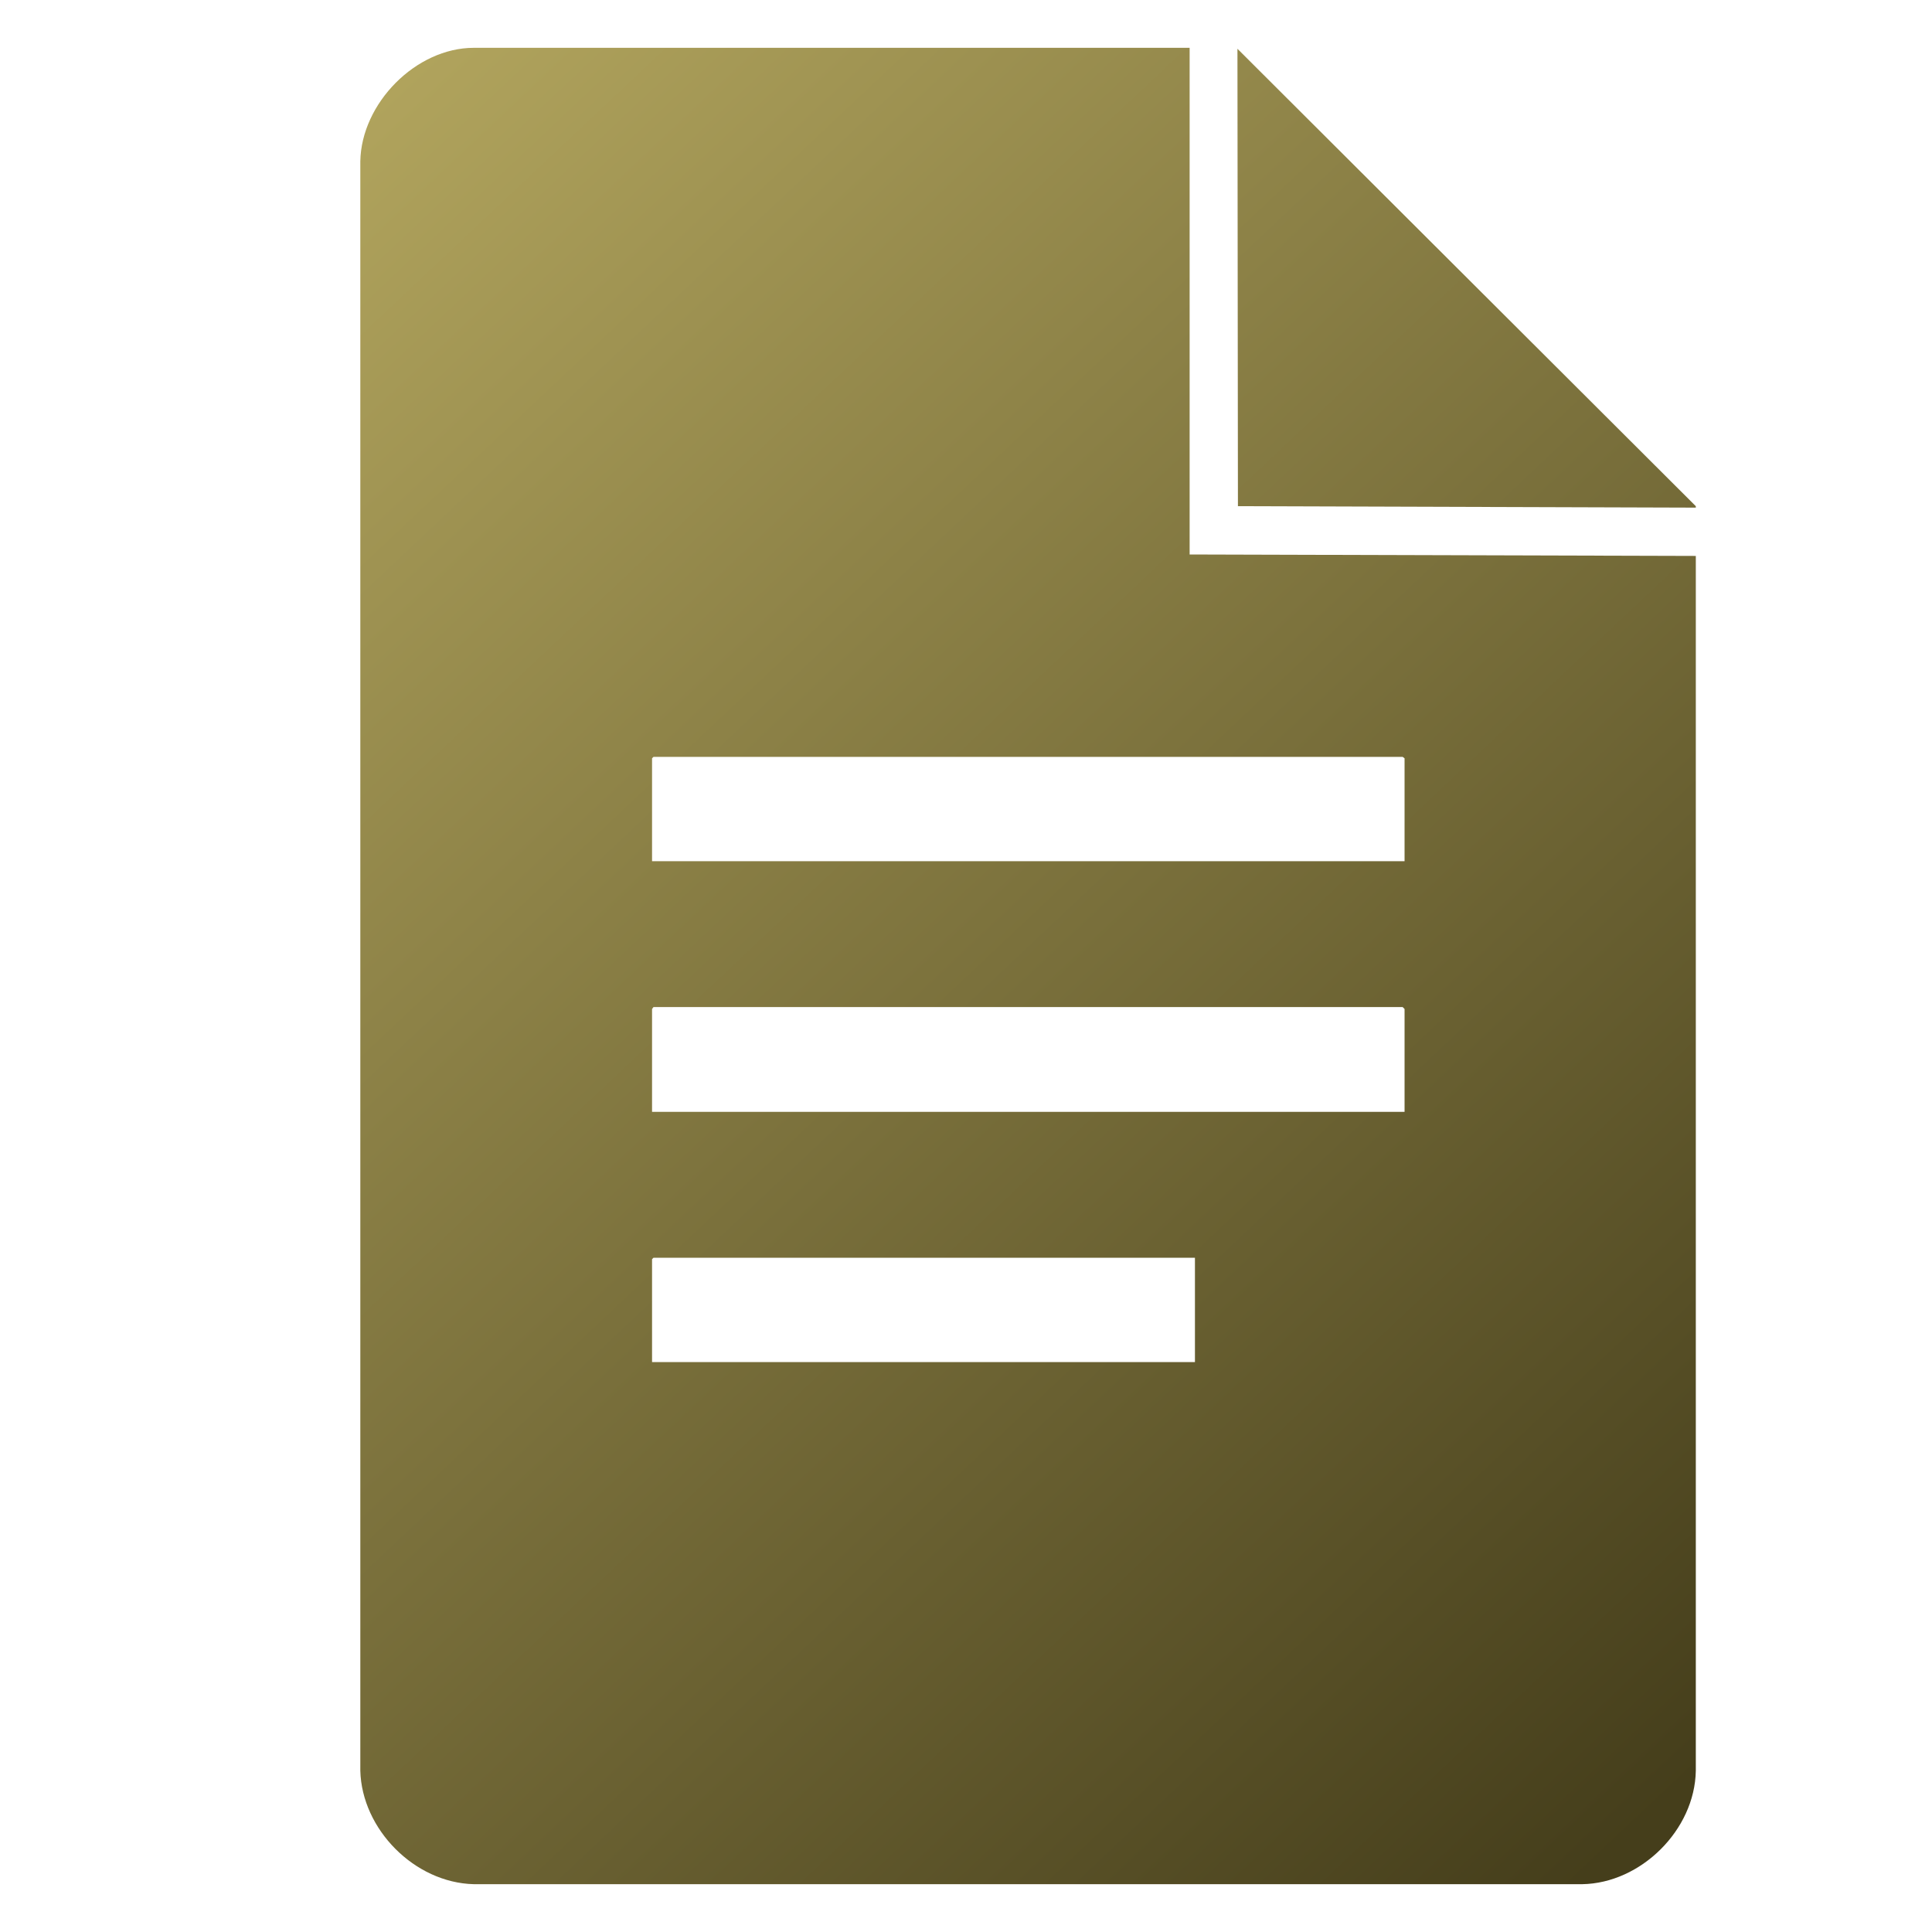
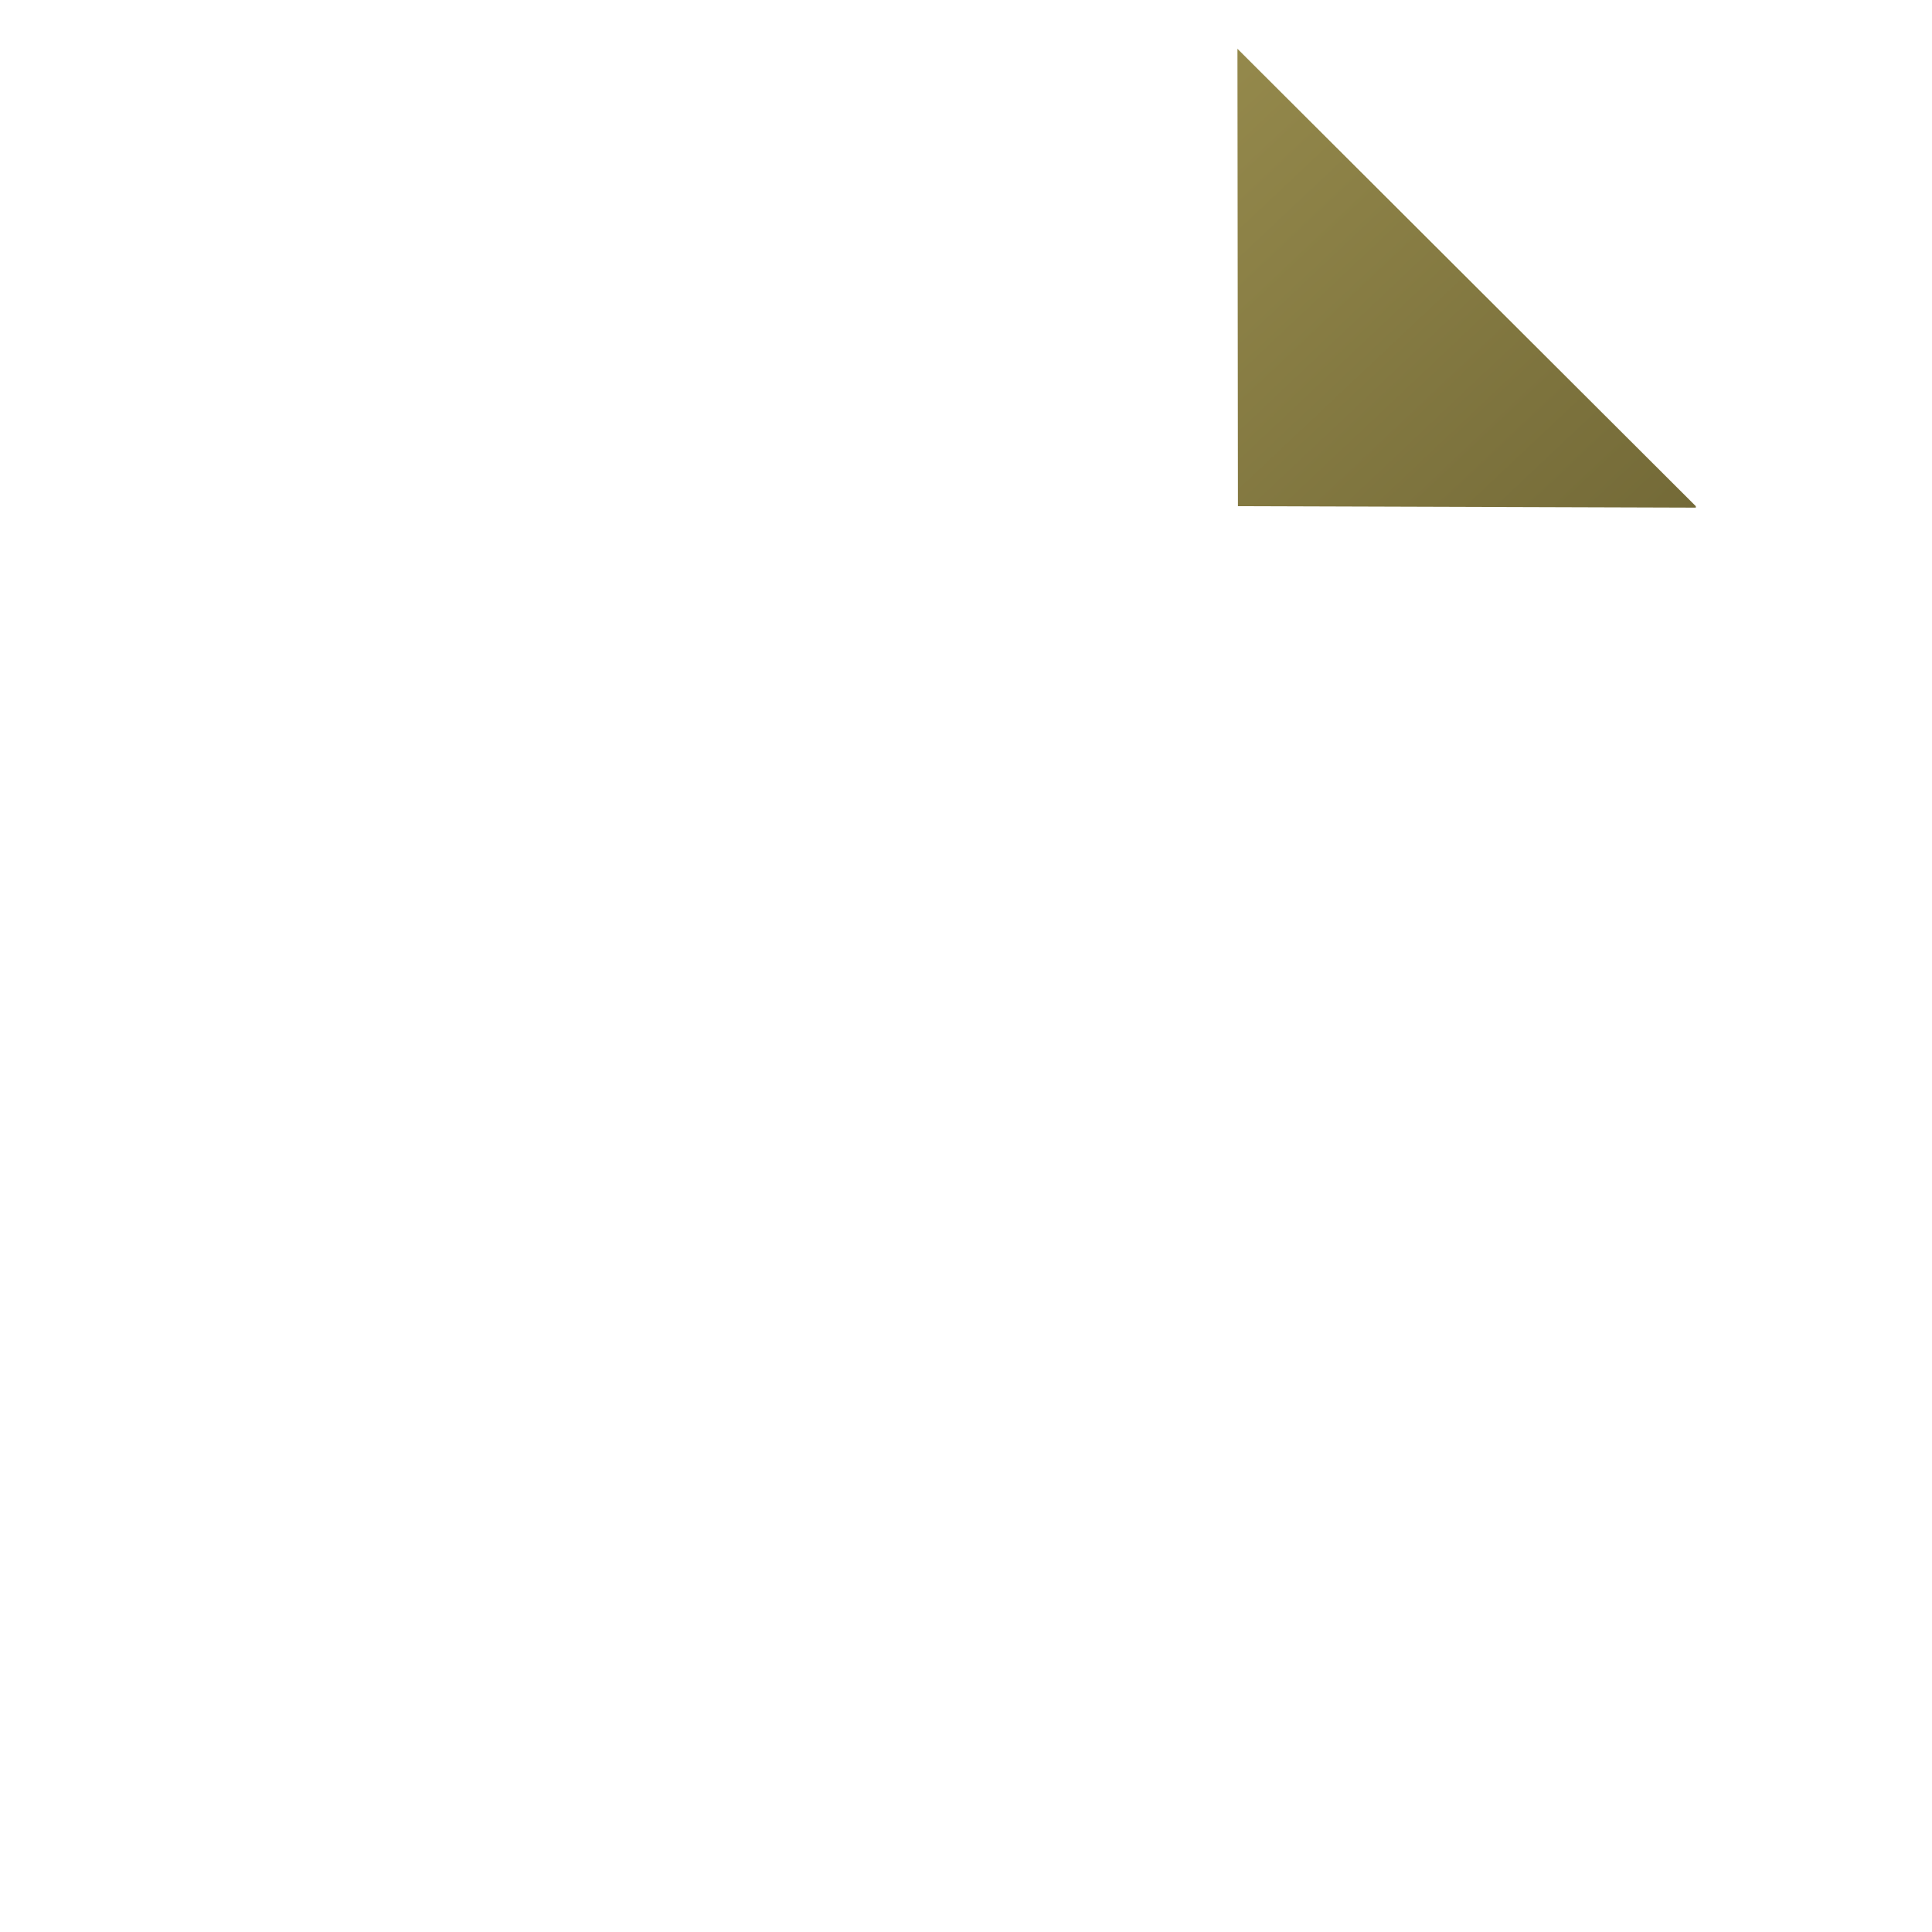
<svg xmlns="http://www.w3.org/2000/svg" xmlns:xlink="http://www.w3.org/1999/xlink" id="Layer_1" data-name="Layer 1" viewBox="0 0 40 40">
  <defs>
    <style>
      .cls-1 {
        fill: url(#linear-gradient-2);
      }

      .cls-2 {
        fill: url(#linear-gradient);
      }
    </style>
    <linearGradient id="linear-gradient" x1="3.48" y1="5.61" x2="33.9" y2="37.9" gradientUnits="userSpaceOnUse">
      <stop offset="0" stop-color="#b1a45d" />
      <stop offset="1" stop-color="#453e1b" />
    </linearGradient>
    <linearGradient id="linear-gradient-2" x1="15.29" y1="-5.52" x2="45.72" y2="26.76" xlink:href="#linear-gradient" />
  </defs>
-   <path class="cls-2" d="M24.62.99h-14.81c-1.2,0-2.33,1.15-2.35,2.35v33.32c.03,1.21,1.12,2.32,2.35,2.35h22.95c1.21-.02,2.33-1.12,2.35-2.35V11.51l-10.48-.03V.99ZM24.74,28.2h-11.24v-2.13l.03-.03h11.21v2.16ZM29.08,23.02h-15.58v-2.13l.03-.04h15.51l.04.04v2.13ZM29.08,15.7v2.13h-15.58v-2.13l.03-.03h15.51l.04.03Z" />
  <polygon class="cls-1" points="25.62 1.01 25.63 10.48 35.11 10.51 35.11 10.48 25.62 1.01" />
</svg>